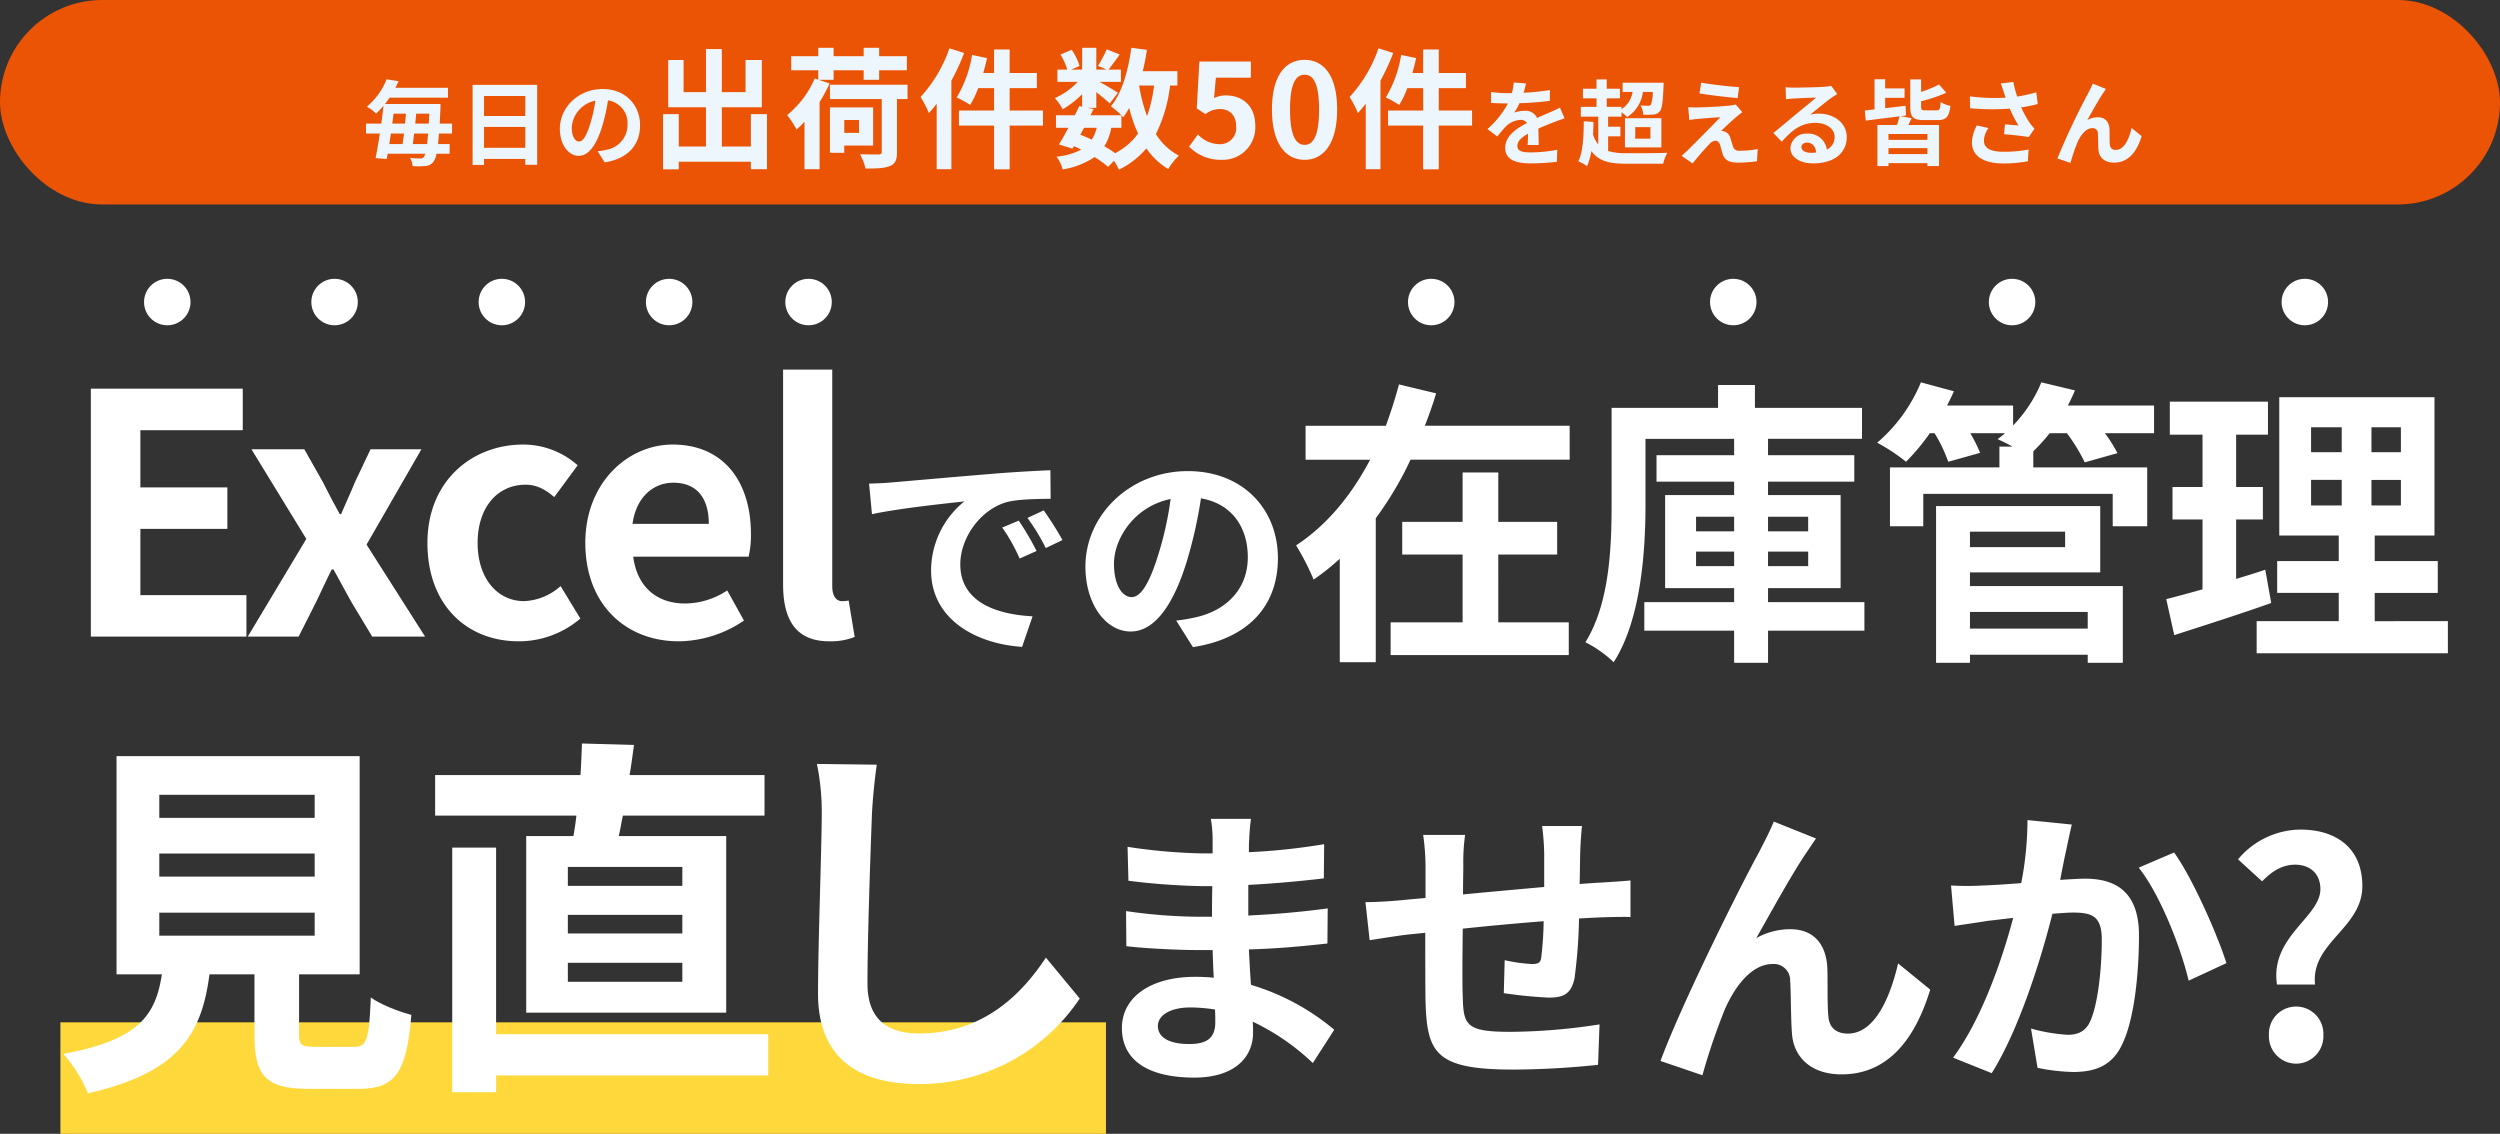
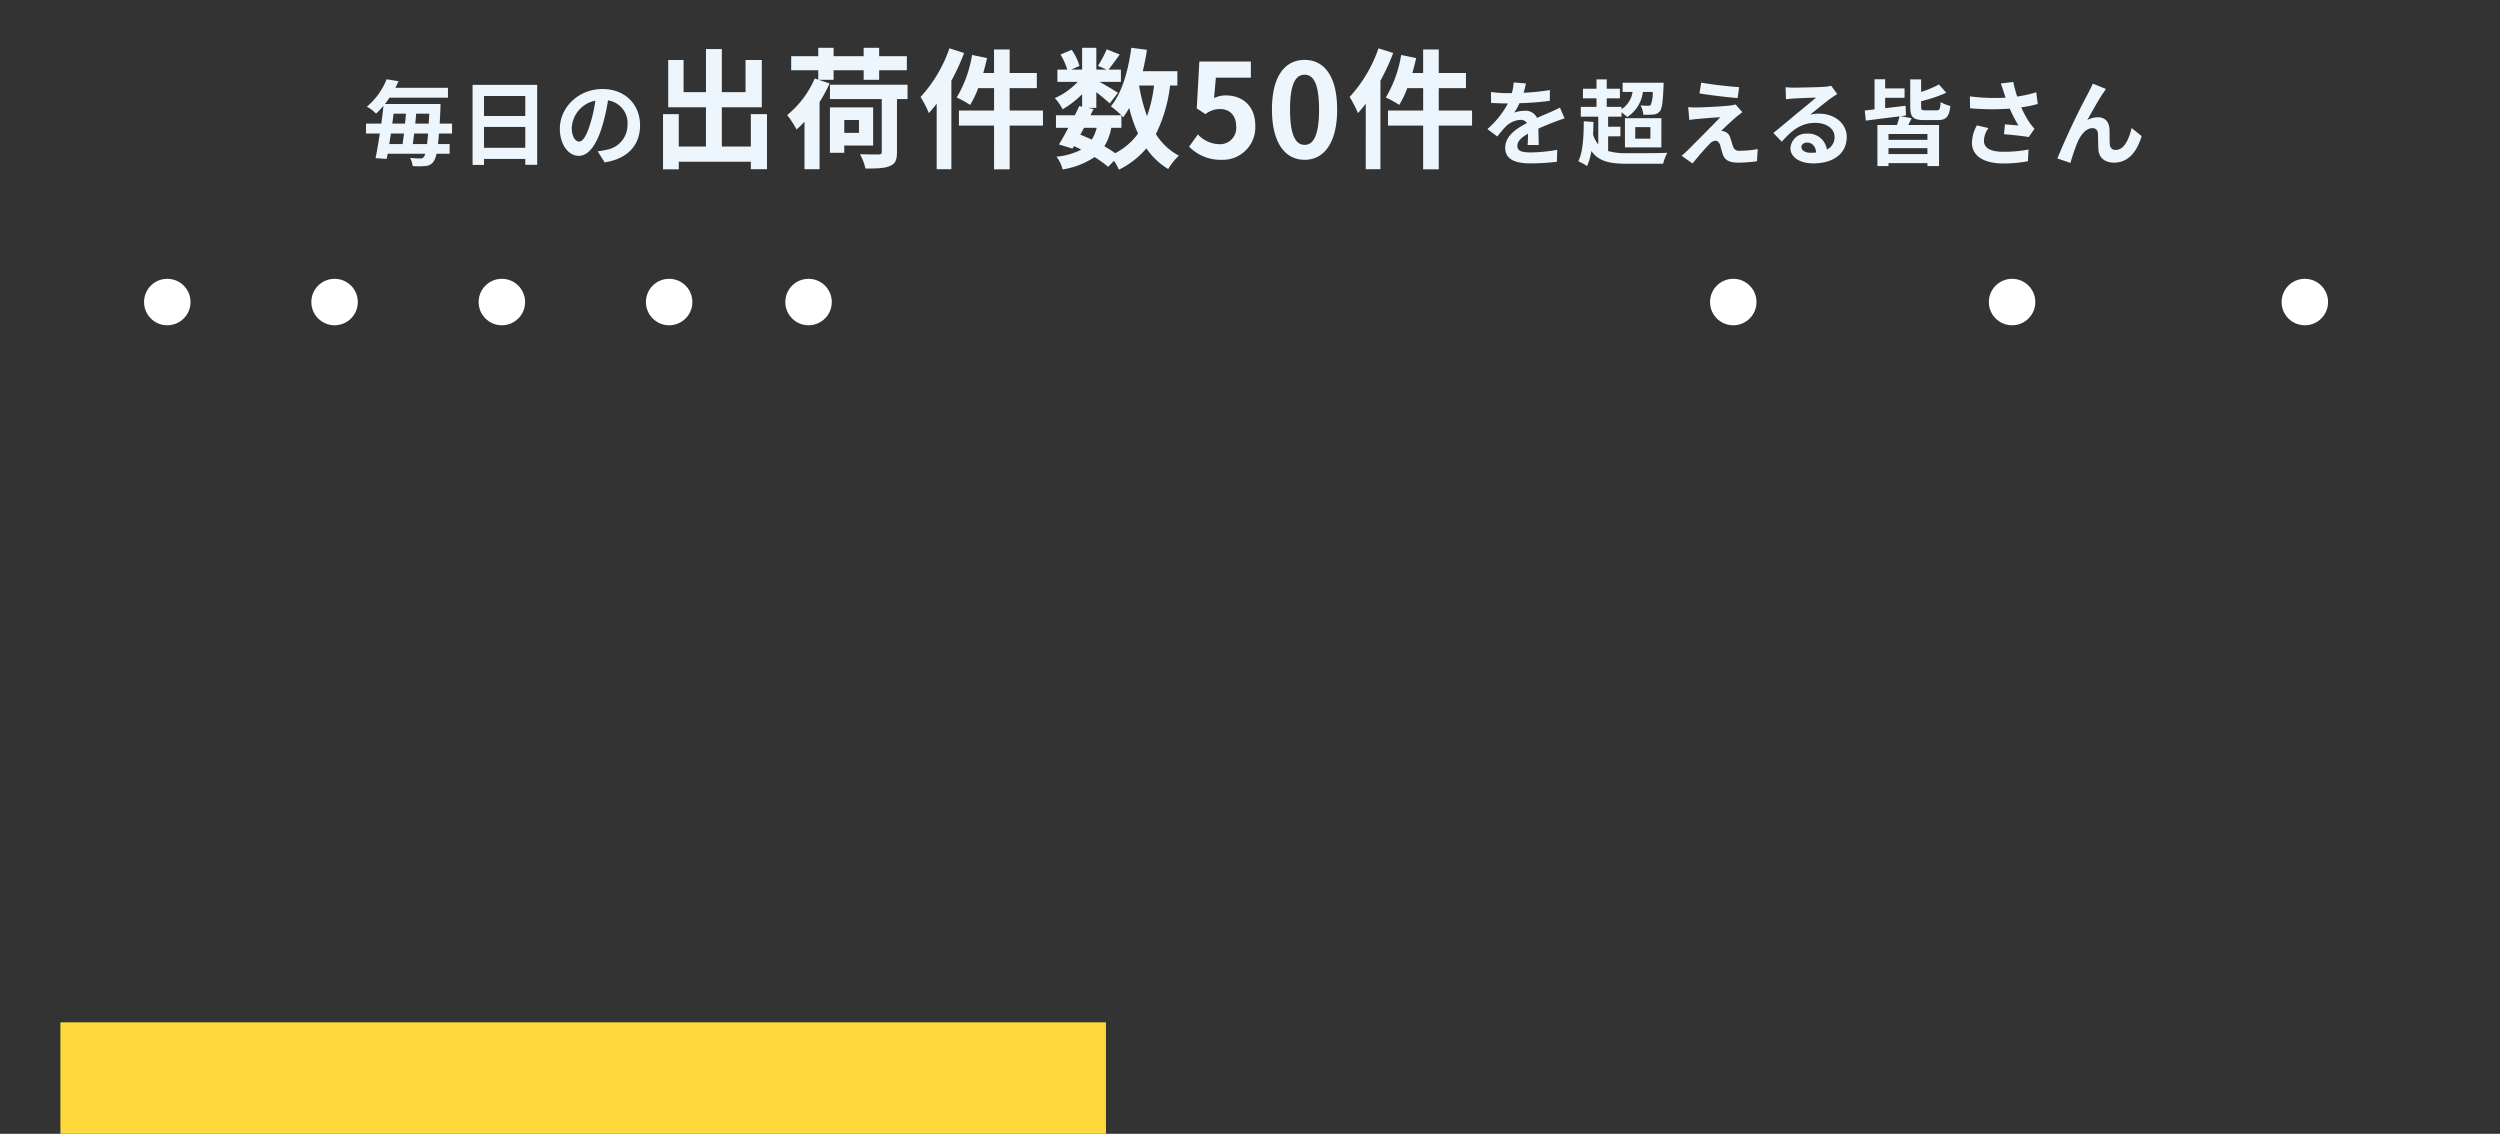
<svg xmlns="http://www.w3.org/2000/svg" width="538" height="244" viewBox="0 0 538 244">
  <rect x="0" y="0" width="538" height="244" fill="#333333" stroke="none" />
  <g transform="translate(-139 -187)">
-     <rect width="538" height="44" rx="22" transform="translate(139 187)" fill="#eb5305" />
    <rect width="225" height="24" transform="translate(152 407)" fill="#ffd93b" />
-     <path d="M6.552,0h33.48V-8.928H17.208V-23.184h18.72v-8.928H17.208V-44.424H39.24v-8.928H6.552ZM40.32,0H51.264l3.744-7.416c1.152-2.376,2.232-4.752,3.384-7.056h.36c1.3,2.3,2.592,4.752,3.888,7.056L67.1,0H78.48L65.88-19.8,77.688-40.32H66.744L63.36-33.192c-.936,2.3-2.016,4.608-2.952,6.84H60.12c-1.224-2.232-2.448-4.536-3.6-6.84L52.488-40.32H41.112l11.808,19.3ZM98.64,1.008a20.32,20.32,0,0,0,13.248-4.9l-4.248-6.984a12.52,12.52,0,0,1-7.848,3.24c-5.76,0-10.008-4.9-10.008-12.528,0-7.56,4.176-12.528,10.368-12.528,2.232,0,4.1.936,6.12,2.664l5.04-6.84a17.627,17.627,0,0,0-11.736-4.464c-10.944,0-20.592,7.776-20.592,21.168S87.48,1.008,98.64,1.008Zm34.416,0A25.384,25.384,0,0,0,147.1-3.456l-3.6-6.48a16.619,16.619,0,0,1-9.072,2.808c-5.976,0-10.3-3.456-11.16-10.08H148.1a19.9,19.9,0,0,0,.5-4.9c0-11.088-5.76-19.224-16.848-19.224-9.576,0-18.792,8.136-18.792,21.168C112.968-6.84,121.752,1.008,133.056,1.008ZM123.12-24.264c.792-5.832,4.536-8.856,8.784-8.856,5.184,0,7.632,3.456,7.632,8.856ZM165.456,1.008a14.13,14.13,0,0,0,5.472-.936l-1.3-7.848a5.965,5.965,0,0,1-1.44.144c-1.008,0-2.088-.792-2.088-3.24V-57.456H155.52V-11.3C155.52-3.816,158.112,1.008,165.456,1.008Zm8.568-33.936.624,6.576c5.568-1.2,15.36-2.256,19.872-2.736a19.2,19.2,0,0,0-7.152,14.832c0,10.416,9.5,15.792,19.584,16.464l2.256-6.576c-8.16-.432-15.552-3.264-15.552-11.184,0-5.712,4.368-11.9,10.176-13.44,2.544-.624,6.672-.624,9.264-.672l-.048-6.144c-3.408.144-8.64.432-13.584.864-8.784.72-16.7,1.44-20.736,1.776C177.816-33.072,175.944-32.976,174.024-32.928Zm32.208,7.968-3.552,1.488a37.036,37.036,0,0,1,3.744,6.672l3.648-1.632A59.579,59.579,0,0,0,206.232-24.96Zm5.376-2.208-3.5,1.632a42.226,42.226,0,0,1,3.936,6.48l3.6-1.728A71.8,71.8,0,0,0,211.608-27.168Zm50.4,10.272c0-10.464-7.488-18.72-19.392-18.72-12.432,0-22.032,9.456-22.032,20.544C220.584-6.96,225-1.1,230.328-1.1c5.232,0,9.36-5.952,12.24-15.648a97.073,97.073,0,0,0,2.88-13.008c6.48,1.1,10.08,6.048,10.08,12.672,0,7.008-4.8,11.424-10.944,12.864a36.918,36.918,0,0,1-4.464.768l3.6,5.712C255.816.384,262.008-6.768,262.008-16.9Zm-35.28,1.2c0-5.28,4.272-12.288,12.192-13.92A72.049,72.049,0,0,1,236.376-18c-1.968,6.48-3.84,9.5-5.856,9.5C228.648-8.5,226.728-10.848,226.728-15.7Zm82.7-1.968H322.1V-24.7H309.432V-35.328h-7.68V-24.7H288.76v7.04h12.992V-3.072H286.264v7.04H324.6v-7.04H309.432ZM293.624-45.376c.9-2.3,1.728-4.608,2.432-6.976l-8-1.92c-.768,2.944-1.728,5.888-2.816,8.9H267.96v7.3h13.888c-3.84,7.36-9.216,14.08-15.936,18.432a53.211,53.211,0,0,1,3.776,7.36,48.057,48.057,0,0,0,5.632-4.48V5.5h7.744V-25.472a73.565,73.565,0,0,0,7.488-12.608h34.24v-7.3Zm58.368,30.208V-18.3h8.192v3.136Zm0-10.624h8.192v3.136h-8.192Zm24.128,0v3.136h-8.64v-3.136Zm0,10.624h-8.64V-18.3h8.64Zm12.1,7.744H367.48v-3.008H383.1V-30.464H367.48v-2.88h18.56v-5.7H367.48v-3.52H387.7v-6.656h-23.04v-4.928h-7.936v4.928H333.816v20.672c0,9.088-.384,21.312-5.632,29.76a25.449,25.449,0,0,1,6.08,4.288c5.888-9.152,6.848-23.872,6.848-34.048V-42.56h19.072v3.52h-16.7v5.7h16.7v2.88H345.336v20.032h14.848v3.008H340.856V-1.28h19.328V5.632h7.3V-1.28h20.736ZM436.28-5.312v3.584H410.936V-5.312Zm-4.864-17.28v3.328h-20.48v-3.328Zm-20.48,8.768h28.032V-28.1H403.64V5.632h7.3V3.9H436.28V5.632h7.552V-10.88h-32.9Zm39.616-35.9h-18.56q.864-1.632,1.536-3.264L426.3-54.72a29.506,29.506,0,0,1-6.08,9.28v-4.288H406.008c.512-1.024,1.024-2.048,1.472-3.072l-7.1-1.92a34.357,34.357,0,0,1-9.408,12.992,40.038,40.038,0,0,1,6.208,4.1,47.271,47.271,0,0,0,5.12-6.144h1.024a32.664,32.664,0,0,1,2.944,6.144l6.848-1.92A32.269,32.269,0,0,0,411-43.776h7.488c-.512.448-1.088.9-1.6,1.28.832.384,2.048.96,3.2,1.6h-2.816v4.48H393.72v12.672h7.168V-30.72h40.768v6.976h7.424V-36.416H424.568v-3.456a42.973,42.973,0,0,0,3.52-3.9H431.8a37.73,37.73,0,0,1,3.84,6.272l7.04-1.984a32.2,32.2,0,0,0-2.688-4.288h10.56ZM474.488-14.4c-2.048.7-4.16,1.344-6.272,1.984v-12.8h5.76v-6.976h-5.76V-43.456h6.848v-7.1h-21.12v7.1h7.04v11.264H454.52v6.976h6.464v15.04c-2.944.832-5.568,1.536-7.808,2.112L454.9-.32c6.144-1.984,13.824-4.416,20.864-6.912Zm9.856-19.328h6.592v5.5h-6.592Zm0-11.328h6.592v5.376h-6.592Zm19.328,5.376h-6.336v-5.376h6.336Zm0,11.456h-6.336v-5.5h6.336Zm-5.632,24.9v-6.08h13.568v-6.848H498.04v-5.5H510.9V-51.52H477.5v29.76h12.8v5.5H477.048v6.848H490.3v6.08H472.632V3.584h41.152V-3.328Z" transform="translate(152 324)" fill="#fff" />
-     <path d="M23.28-31.6H56.72v4.96H23.28Zm0-12.72H56.72v4.96H23.28Zm0-12.64H56.72V-52H23.28ZM56.88-2.72c-3.04,0-3.52-.32-3.52-2.88V-18.32H66.4V-65.28H14.08v46.96h9.76C22.48-9.6,19.04-4.24,2.64-1.2A30.15,30.15,0,0,1,7.92,7.28C27.68,2.8,32.4-5.6,34.08-18.32h9.68v12.8C43.76,3.44,46,6.32,55.52,6.32H66.08C74,6.32,76.48,3.04,77.52-9.6c-2.48-.64-6.72-2.24-8.72-3.76-.4,9.28-.88,10.64-3.6,10.64Zm78.96-34.64H111.2v-4.08h24.64Zm0,10.24H111.2v-4h24.64Zm0,10.4H111.2V-20.8h24.64Zm-33.6-31.36v38h43.04v-38H122.16c.32-1.36.56-2.88.88-4.4h30.48V-61.2H124.48c.4-2.16.64-4.32.96-6.48L114.24-68c-.08,2.08-.16,4.4-.32,6.8H82.64v8.72h30.4c-.16,1.52-.4,3.04-.64,4.4ZM154.32-5.44H95.76V-45.6H86.32V7.04h9.44V3.44h58.56Zm23.36-58L164.8-63.6a51.024,51.024,0,0,1,1.04,10.8c0,6.88-.8,27.92-.8,38.64,0,13.68,8.48,19.44,21.6,19.44a41.412,41.412,0,0,0,34.72-18.4l-7.28-8.8C208.32-13.2,199.92-5.6,186.72-5.6c-6.24,0-11.04-2.64-11.04-10.72,0-9.92.64-27.84.96-36.48C176.8-56,177.2-60.08,177.68-63.44Zm60.5,56.208c0-2.176,2.5-3.968,7.04-3.968a35.544,35.544,0,0,1,5.248.448c.064,1.152.064,2.048.064,2.752,0,3.712-2.24,4.672-5.632,4.672C240.48-3.328,238.176-4.8,238.176-7.232Zm20.032-44.544h-8.64a25.727,25.727,0,0,1,.384,4.416v3.008h-2.5a119.486,119.486,0,0,1-15.808-1.408l.192,7.3a147.123,147.123,0,0,0,15.68,1.152h2.368c-.064,2.176-.064,4.48-.064,6.592h-3.072a113.09,113.09,0,0,1-15.424-1.216l.064,7.552c4.224.512,11.52.832,15.232.832h3.328c.064,1.92.128,3.968.256,5.952-1.28-.128-2.624-.192-3.968-.192-9.856,0-15.808,4.544-15.808,11.008C230.432,0,235.808,3.9,246.048,3.9c8.448,0,12.608-4.224,12.608-9.664,0-.7,0-1.472-.064-2.368A49.056,49.056,0,0,1,271.52.768L276.128-6.4a50.106,50.106,0,0,0-17.92-9.664c-.192-2.56-.32-5.184-.448-7.616,6.144-.192,11.136-.64,16.9-1.28l.064-7.552c-5.184.7-10.624,1.216-17.088,1.536v-6.592c6.208-.32,12.032-.9,16.256-1.408l.064-7.36a134.133,134.133,0,0,1-16.192,1.728c0-1.024,0-1.984.064-2.624A43.218,43.218,0,0,1,258.208-51.776ZM329.44-50.24h-8.576a53.843,53.843,0,0,1,.448,5.888v7.232c-5.824.512-12.032,1.088-17.472,1.6,0-2.5.064-4.672.064-6.144a42.394,42.394,0,0,1,.384-6.656h-9.024a49.433,49.433,0,0,1,.512,7.1v6.464c-2.048.192-3.712.32-4.864.448-3.264.32-6.208.448-8.064.448l.9,8.192c1.664-.256,5.632-.9,7.68-1.152,1.088-.128,2.56-.256,4.288-.448,0,5.952,0,12.16.064,14.912.32,11.072,2.3,14.528,18.88,14.528A181.051,181.051,0,0,0,332.9,1.152l.32-8.7a128.94,128.94,0,0,1-19.136,1.6c-9.6,0-10.176-1.408-10.3-7.68-.128-2.752-.064-8.64,0-14.528,5.44-.576,11.712-1.152,17.408-1.6a70.517,70.517,0,0,1-.512,7.744c-.128,1.216-.7,1.472-1.984,1.472a33.908,33.908,0,0,1-5.888-.832l-.192,7.1a96.866,96.866,0,0,0,9.664.96c3.264,0,4.864-.832,5.568-4.224a112.286,112.286,0,0,0,.96-12.8c1.856-.128,3.52-.192,4.928-.256,1.664-.064,5.056-.128,6.144-.064v-7.872c-1.856.192-4.352.32-6.144.448-1.472.064-3.072.192-4.8.32.064-2.112.064-4.416.128-6.912C329.12-46.4,329.312-49.216,329.44-50.24Zm50.368,2.688L370.72-51.2c-1.088,2.688-2.3,4.8-3.136,6.528C364.192-38.592,351.072-12.48,346.336.32l9.024,3.072a134.583,134.583,0,0,1,4.864-14.272c2.3-5.184,5.888-9.664,10.24-9.664a3.512,3.512,0,0,1,3.776,3.584c.192,2.624.128,7.872.384,11.264.256,4.672,3.584,8.9,10.688,8.9,9.792,0,15.744-7.3,19.072-18.24l-6.912-5.632c-1.856,7.936-5.248,15.1-10.816,15.1-2.112,0-3.9-.96-4.16-3.456-.32-2.688-.128-7.808-.256-10.688-.256-5.312-3.136-8.32-7.936-8.32a14.884,14.884,0,0,0-7.36,1.92c3.2-5.632,7.68-13.824,10.816-18.432C378.464-45.568,379.168-46.656,379.808-47.552Zm55.04-3.008-9.536-.96a70.935,70.935,0,0,1-1.344,13.568c-3.264.256-6.272.448-8.256.512a61.107,61.107,0,0,1-6.848,0l.768,8.7c1.92-.32,5.312-.768,7.1-1.088,1.216-.128,3.2-.384,5.5-.64-2.3,8.768-6.72,21.7-12.928,30.08l8.32,3.328c5.888-9.408,10.624-24.576,13.056-34.3,1.792-.128,3.392-.256,4.416-.256,4.032,0,6.208.7,6.208,5.824,0,6.336-.832,14.08-2.56,17.728-1.024,2.112-2.688,2.752-4.8,2.752a37.5,37.5,0,0,1-7.872-1.344l1.408,8.448a41.4,41.4,0,0,0,7.68.9c4.8,0,8.384-1.408,10.5-5.888,2.752-5.568,3.648-15.936,3.648-23.488,0-9.216-4.8-12.224-11.584-12.224-1.344,0-3.264.128-5.376.256.448-2.3.9-4.672,1.344-6.592C434.016-46.848,434.464-48.9,434.848-50.56Zm22.016,6.016-7.616,3.264c4.544,5.632,9.088,17.216,10.752,24.32l8.128-3.776C466.208-26.816,460.832-39.04,456.864-44.544Zm22.144,28.416H487.2c-.96-9.024,10.176-12.1,10.176-21.184,0-8.192-5.632-12.16-13.312-12.16a17.708,17.708,0,0,0-13.44,6.4l5.184,4.736c2.048-2.112,4.288-3.584,7.1-3.584,3.328,0,5.44,2.048,5.44,5.248C488.352-30.592,477.472-26.432,479.008-16.128ZM483.1.9a5.894,5.894,0,0,0,5.888-6.144,5.857,5.857,0,0,0-5.888-6.144,5.844,5.844,0,0,0-5.824,6.144A5.882,5.882,0,0,0,483.1.9Z" transform="translate(150 415)" fill="#fff" />
    <path d="M10.84-3c.1-.7.18-1.46.28-2.26h3c-.06.88-.14,1.64-.22,2.26ZM8.94-5.26c-.1.8-.2,1.56-.3,2.26H5.78c.1-.72.22-1.48.34-2.26Zm.42-4.28c-.06.7-.12,1.42-.2,2.14H6.42c.1-.72.18-1.44.28-2.14Zm2,2.14c.08-.72.14-1.44.2-2.14h2.82c-.04.76-.08,1.48-.12,2.14Zm7.92,2.14V-7.4H16.62c.06-.96.1-2,.16-3.18,0-.3.02-1.04.02-1.04H4.84c.34-.44.68-.9.98-1.36H18.4V-15.1H7.08c.24-.46.46-.94.68-1.42L5.2-16.94a14.776,14.776,0,0,1-4.26,5.9,7.1,7.1,0,0,1,1.98,1.5,18.14,18.14,0,0,0,1.6-1.7c-.12,1.22-.28,2.52-.46,3.84H.76v2.14H3.74c-.3,1.98-.62,3.84-.92,5.3L5.22.2c.06-.34.14-.72.2-1.12h8.1a1.7,1.7,0,0,1-.3.66.812.812,0,0,1-.76.36,21.97,21.97,0,0,1-2.22-.12,4.307,4.307,0,0,1,.56,1.76,15.4,15.4,0,0,0,2.76-.02A2.262,2.262,0,0,0,15.3.78a4.678,4.678,0,0,0,.64-1.7h2.82V-3h-2.5c.06-.64.14-1.4.2-2.26ZM26.16-2.2V-6.68h8.88V-2.2Zm8.88-11.14v4.3H26.16v-4.3ZM23.7-15.74V1.5h2.46V.2h8.88V1.46H37.6v-17.2Zm36.04,8.7c0-4.36-3.12-7.8-8.08-7.8-5.18,0-9.18,3.94-9.18,8.56,0,3.38,1.84,5.82,4.06,5.82,2.18,0,3.9-2.48,5.1-6.52a40.447,40.447,0,0,0,1.2-5.42,4.944,4.944,0,0,1,4.2,5.28,5.427,5.427,0,0,1-4.56,5.36,15.383,15.383,0,0,1-1.86.32L52.12.94C57.16.16,59.74-2.82,59.74-7.04Zm-14.7.5a6.3,6.3,0,0,1,5.08-5.8A30.021,30.021,0,0,1,49.06-7.5c-.82,2.7-1.6,3.96-2.44,3.96C45.84-3.54,45.04-4.52,45.04-6.54Zm38.544-2.9v6.972H77.34V-10.92h8.6V-21.084h-3.5v6.916h-5.1v-9.268H73.924v9.268H69.108v-6.916H65.8V-10.92h8.12v8.456H68.072V-9.436H64.684V2.436h3.388V.812H83.584v1.6h3.472V-9.436Zm14.588-7.392h3.22v-2.044h6.468v2.044h3.332v-2.044h5.964V-21.9h-5.964v-1.82H107.86v1.82h-6.468v-1.82h-3.3v1.82H92.264v3.024h5.824v2.016l-.756-.252A20.781,20.781,0,0,1,91.4-9.24a20.84,20.84,0,0,1,2.016,3.108,19.17,19.17,0,0,0,1.708-1.68V2.408h3.248V-12.04a32.782,32.782,0,0,0,2.156-4Zm8.68,8.652V-5.4h-3.164V-8.176ZM109.9-2.688v-8.2h-9.3V-1.12h3.08V-2.688ZM117.3-15.764H100.608v3.08h11.144v11.34c0,.448-.168.56-.7.588-.476,0-2.352,0-3.976-.056a12.221,12.221,0,0,1,1.176,3.08c2.352,0,4.032-.028,5.208-.532,1.2-.448,1.568-1.288,1.568-3V-12.684H117.3Zm9.016-7.84A29.649,29.649,0,0,1,120.1-13.132a22.754,22.754,0,0,1,1.792,3.472c.56-.616,1.12-1.316,1.68-2.016V2.408h3.164v-19.04a47.433,47.433,0,0,0,2.744-5.964ZM146.444-10.22h-7.168v-4.816h5.852v-3.248h-5.852v-5.068h-3.36v5.068h-2.324c.308-1.064.588-2.128.812-3.22l-3.22-.672a25.7,25.7,0,0,1-3.3,9.156,21.518,21.518,0,0,1,2.884,1.6,19.759,19.759,0,0,0,1.736-3.612h3.416v4.816h-7.56v3.248h7.56V2.436h3.36V-6.972h7.168ZM163.328-6.5V-9.184c.168.168.28.308.392.42a17.761,17.761,0,0,0,1.288-2.016,29.642,29.642,0,0,0,1.9,5.516,13.755,13.755,0,0,1-4.928,4.228A26.076,26.076,0,0,0,159.66-2.52,11.316,11.316,0,0,0,161.144-6.5Zm-8.036,0h2.716a8.513,8.513,0,0,1-1.064,2.548c-.812-.392-1.624-.728-2.464-1.064Zm15.064-9.1a29.96,29.96,0,0,1-1.512,6.58,35.331,35.331,0,0,1-1.708-6.58Zm5.012,0v-3.08H167.92c.364-1.484.672-3.024.9-4.592l-3.36-.448c-.672,4.984-2.016,9.744-4.4,12.6a19.414,19.414,0,0,1,2.268,1.932h-6.664l.672-1.344-1.2-.252h1.792v-3.388c1.092.868,2.268,1.848,2.884,2.436l1.764-2.3c-.616-.42-2.6-1.6-3.948-2.352h4.592v-2.632h-2.66c.672-.868,1.54-2.044,2.408-3.248l-2.8-1.12a27.046,27.046,0,0,1-1.876,3.556l1.848.812h-2.212v-4.7h-3.052v4.7H152.52l1.792-.784a11.929,11.929,0,0,0-1.68-3.472l-2.408,1.008a14.916,14.916,0,0,1,1.456,3.248h-2.128v2.632h4.368a14.874,14.874,0,0,1-4.928,3.5,10.074,10.074,0,0,1,1.68,2.408,20.181,20.181,0,0,0,4.2-3.248v2.688l-.616-.14c-.28.616-.616,1.288-.952,1.988h-4.06V-6.5h2.66c-.7,1.344-1.4,2.6-2.016,3.584l2.912.9.308-.532a16.144,16.144,0,0,1,1.568.756,14.714,14.714,0,0,1-5.32,1.512,7.355,7.355,0,0,1,1.316,2.744A17.178,17.178,0,0,0,157.56-.2a26.534,26.534,0,0,1,2.912,2.1l1.26-1.288a12.644,12.644,0,0,1,1.064,1.9A18.186,18.186,0,0,0,168.7-2.072a15.2,15.2,0,0,0,4.7,4.452A12.857,12.857,0,0,1,175.7-.5a13.142,13.142,0,0,1-4.956-4.648A31.506,31.506,0,0,0,173.8-15.6ZM184.888.392a7,7,0,0,0,7.252-7.28c0-4.508-2.912-6.58-6.384-6.58a5.442,5.442,0,0,0-2.492.588l.392-4.4h7.532v-3.472H180.1l-.56,10.08,1.876,1.232a4.957,4.957,0,0,1,3.108-1.092c2.1,0,3.5,1.344,3.5,3.752a3.479,3.479,0,0,1-3.668,3.808,6.441,6.441,0,0,1-4.564-2.1l-1.9,2.632A9.444,9.444,0,0,0,184.888.392Zm17.864,0c4.228,0,7-3.7,7-10.836s-2.772-10.668-7-10.668-7.028,3.5-7.028,10.668C195.724-3.3,198.524.392,202.752.392Zm0-3.22c-1.792,0-3.136-1.792-3.136-7.616,0-5.8,1.344-7.476,3.136-7.476s3.108,1.68,3.108,7.476C205.86-4.62,204.544-2.828,202.752-2.828Zm15.9-20.776a29.649,29.649,0,0,1-6.216,10.472,22.755,22.755,0,0,1,1.792,3.472c.56-.616,1.12-1.316,1.68-2.016V2.408h3.164v-19.04A47.434,47.434,0,0,0,221.82-22.6ZM238.788-10.22H231.62v-4.816h5.852v-3.248H231.62v-5.068h-3.36v5.068h-2.324c.308-1.064.588-2.128.812-3.22l-3.22-.672a25.7,25.7,0,0,1-3.3,9.156,21.518,21.518,0,0,1,2.884,1.6,19.759,19.759,0,0,0,1.736-3.612h3.416v4.816H220.7v3.248h7.56V2.436h3.36V-6.972h7.168Zm11.6-5.82-2.64-.22a11.12,11.12,0,0,1-.4,2.3h-.96a26.024,26.024,0,0,1-3.52-.24v2.34c1.1.08,2.56.12,3.38.12h.26a19.627,19.627,0,0,1-4.42,5.52l2.14,1.6a23.03,23.03,0,0,1,1.86-2.2A4.872,4.872,0,0,1,249.2-8.2a1.539,1.539,0,0,1,1.4.68c-2.28,1.18-4.68,2.78-4.68,5.34,0,2.58,2.32,3.34,5.46,3.34a50.031,50.031,0,0,0,5.66-.34l.08-2.58a32.718,32.718,0,0,1-5.68.56c-1.96,0-2.9-.3-2.9-1.4,0-1,.8-1.78,2.3-2.64-.02.88-.04,1.84-.1,2.44h2.4c-.02-.92-.06-2.4-.08-3.52,1.22-.56,2.36-1,3.26-1.36.68-.26,1.74-.66,2.38-.84l-1-2.32c-.74.38-1.44.7-2.22,1.04-.82.36-1.66.7-2.7,1.18a2.708,2.708,0,0,0-2.66-1.54,6.777,6.777,0,0,0-2.26.4A13.963,13.963,0,0,0,249-11.8a59.578,59.578,0,0,0,6.52-.5l.02-2.32a50.634,50.634,0,0,1-5.66.58A19.137,19.137,0,0,0,250.384-16.04Zm17.68,11.38h2.64V-6.72h-2.64V-8.9h2.88v-.92a13.253,13.253,0,0,1,1.24,1,7.492,7.492,0,0,0,3.36-5.4h2.12a7.324,7.324,0,0,1-.42,2.78.74.74,0,0,1-.58.2,14.078,14.078,0,0,1-1.62-.08,4.715,4.715,0,0,1,.58,2,15.075,15.075,0,0,0,2.22-.04,1.946,1.946,0,0,0,1.34-.68c.48-.56.66-2.02.8-5.34.02-.28.02-.82.02-.82h-8.82v1.98h2.14a5.363,5.363,0,0,1-2.38,3.72V-11h-3.18v-1.84h2.84V-14.9h-2.84v-2.02h-2.2v2.02h-2.92v2.06h2.92V-11h-3.38v2.1h3.76v5.98a6.028,6.028,0,0,1-1.12-2.12c.04-.88.08-1.8.08-2.72l-2.08-.14c-.02,3.4-.18,6.62-1.18,8.6a13.25,13.25,0,0,1,1.9,1.04,14.514,14.514,0,0,0,.92-3.24c1.58,2.24,3.96,2.74,7.68,2.74h7.76a9.48,9.48,0,0,1,.9-2.36c-1.8.1-7.14.1-8.66.08a13.326,13.326,0,0,1-4.08-.46Zm5.84-1.98h3.26v2.48H273.9Zm-2.22,4.36h7.84V-8.56h-7.84ZM288.1-16.22l-.38,2.32c2.38.4,6.12.84,8.22,1l.32-2.34C294.184-15.38,290.344-15.8,288.1-16.22Zm8.86,6.36-1.46-1.66a6.41,6.41,0,0,1-1.14.22c-1.66.22-6.2.42-7.14.42a17.7,17.7,0,0,1-1.92-.06l.24,2.76c.42-.06,1.02-.16,1.72-.22,1.14-.1,3.54-.32,4.94-.36-1.82,1.92-5.92,6-6.94,7.04-.54.52-1.02.94-1.38,1.24l2.36,1.66c1.38-1.76,2.88-3.4,3.56-4.1a2.123,2.123,0,0,1,1.32-.8c.4,0,.84.26,1.06.96.14.5.38,1.44.58,2.04.5,1.3,1.52,1.72,3.42,1.72A29.207,29.207,0,0,0,300.1.7l.16-2.62a20.626,20.626,0,0,1-3.92.36,1.272,1.272,0,0,1-1.4-.94c-.18-.52-.4-1.28-.58-1.82a1.9,1.9,0,0,0-1.2-1.36,2.2,2.2,0,0,0-.76-.14c.48-.52,2.34-2.24,3.26-3.02C296.024-9.14,296.444-9.5,296.964-9.86Zm12.7,7.5c0-.5.48-.96,1.24-.96,1.08,0,1.82.84,1.94,2.14a10.442,10.442,0,0,1-1.16.06C310.484-1.12,309.664-1.62,309.664-2.36Zm-3.4-12.88.08,2.6c.46-.06,1.1-.12,1.64-.16,1.06-.06,3.82-.18,4.84-.2-.98.86-3.06,2.54-4.18,3.46-1.18.98-3.6,3.02-5.02,4.16l1.82,1.88c2.14-2.44,4.14-4.06,7.2-4.06,2.36,0,4.16,1.22,4.16,3.02a2.9,2.9,0,0,1-1.66,2.72,4,4,0,0,0-4.26-3.42,3.351,3.351,0,0,0-3.58,3.12c0,2,2.1,3.28,4.88,3.28,4.84,0,7.24-2.5,7.24-5.66,0-2.92-2.58-5.04-5.98-5.04a7.813,7.813,0,0,0-1.9.22c1.26-1,3.36-2.76,4.44-3.52.46-.34.94-.62,1.4-.92l-1.3-1.78a8.738,8.738,0,0,1-1.52.22c-1.14.1-5.42.18-6.48.18A13.879,13.879,0,0,1,306.264-15.24ZM336.784-3.9H328.4V-5.16h8.38ZM328.4-.84V-2.12h8.38V-.84ZM331.024-9l1.14-.14-.08-2.1c-1.46.18-2.98.36-4.4.52v-2.24h4.18v-2.02h-4.18v-1.96H325.4v6.48l-2.1.24.22,2.18c1.98-.26,4.64-.6,7.26-.92-.14.54-.34,1.24-.56,1.86h-4.2V1.74h2.38V1.1h8.38v.64h2.5V-7.1h-6.62c.22-.44.48-.94.72-1.46Zm5.34-1.26c-.82,0-.94-.1-.94-.78v-1.18a31.346,31.346,0,0,0,5.42-1.82l-1.58-1.78a22.934,22.934,0,0,1-3.84,1.6v-2.7h-2.34v5.88c0,2.18.56,2.88,2.98,2.88h2.92c1.82,0,2.46-.66,2.74-3.04a7.216,7.216,0,0,1-2.1-.84c-.08,1.5-.22,1.78-.86,1.78ZM353.2-14.2c.12.34.24.76.4,1.22a41.868,41.868,0,0,1-7.68-.28l.04,2.56a53.631,53.631,0,0,0,8.54.08A26.279,26.279,0,0,0,356.384-7c-.62-.04-1.94-.16-2.92-.24l-.2,2.12c1.68.14,4.2.4,5.32.62l1.24-1.8a12.608,12.608,0,0,1-1.08-1.34,21.908,21.908,0,0,1-1.78-3.26,26.6,26.6,0,0,0,3.56-.72l-.32-2.52a30.117,30.117,0,0,1-4.1.92,23.387,23.387,0,0,1-.84-3.14l-2.7.32C352.824-15.38,353.044-14.66,353.2-14.2Zm-3.28,7.76-2.5-.58a8.187,8.187,0,0,0-1.06,3.72c0,2.88,2.58,4.46,6.66,4.48A28.215,28.215,0,0,0,358.4.7l.14-2.52a27.623,27.623,0,0,1-5.36.48c-2.74,0-4.24-.72-4.24-2.4A4.818,4.818,0,0,1,349.924-6.44Zm25.28-8.42L372.364-16c-.34.84-.72,1.5-.98,2.04A154.419,154.419,0,0,0,364.744.1l2.82.96a42.058,42.058,0,0,1,1.52-4.46c.72-1.62,1.84-3.02,3.2-3.02a1.1,1.1,0,0,1,1.18,1.12c.06.82.04,2.46.12,3.52.08,1.46,1.12,2.78,3.34,2.78,3.06,0,4.92-2.28,5.96-5.7l-2.16-1.76c-.58,2.48-1.64,4.72-3.38,4.72a1.163,1.163,0,0,1-1.3-1.08c-.1-.84-.04-2.44-.08-3.34-.08-1.66-.98-2.6-2.48-2.6a4.651,4.651,0,0,0-2.3.6c1-1.76,2.4-4.32,3.38-5.76C374.784-14.24,375-14.58,375.2-14.86Z" transform="translate(217 221)" fill="#edf6fc" />
    <circle cx="5" cy="5" r="5" transform="translate(170 247)" fill="#fff" />
    <circle cx="5" cy="5" r="5" transform="translate(206 247)" fill="#fff" />
    <circle cx="5" cy="5" r="5" transform="translate(242 247)" fill="#fff" />
    <circle cx="5" cy="5" r="5" transform="translate(278 247)" fill="#fff" />
    <circle cx="5" cy="5" r="5" transform="translate(308 247)" fill="#fff" />
-     <circle cx="5" cy="5" r="5" transform="translate(442 247)" fill="#fff" />
    <circle cx="5" cy="5" r="5" transform="translate(507 247)" fill="#fff" />
    <circle cx="5" cy="5" r="5" transform="translate(567 247)" fill="#fff" />
    <circle cx="5" cy="5" r="5" transform="translate(630 247)" fill="#fff" />
  </g>
</svg>